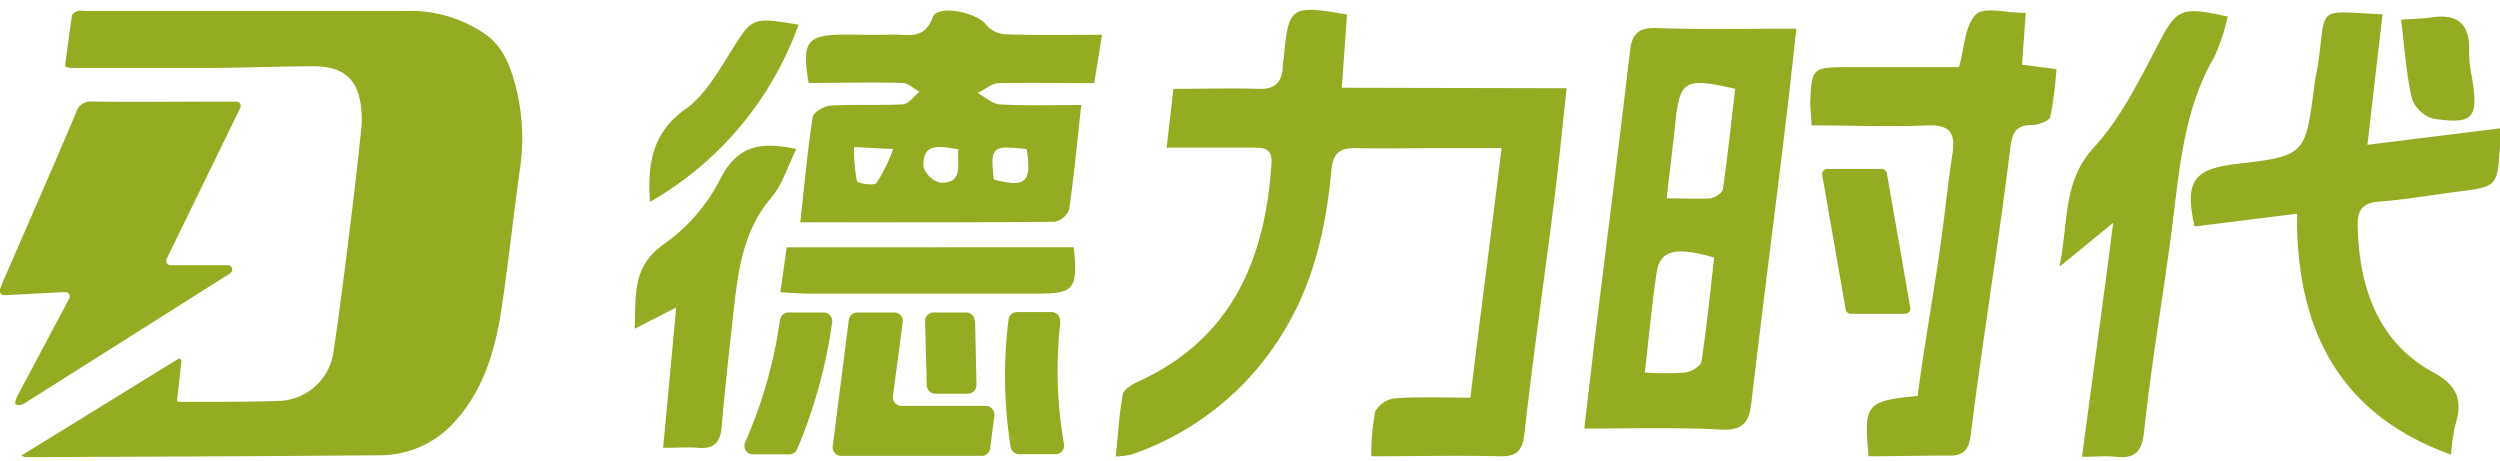
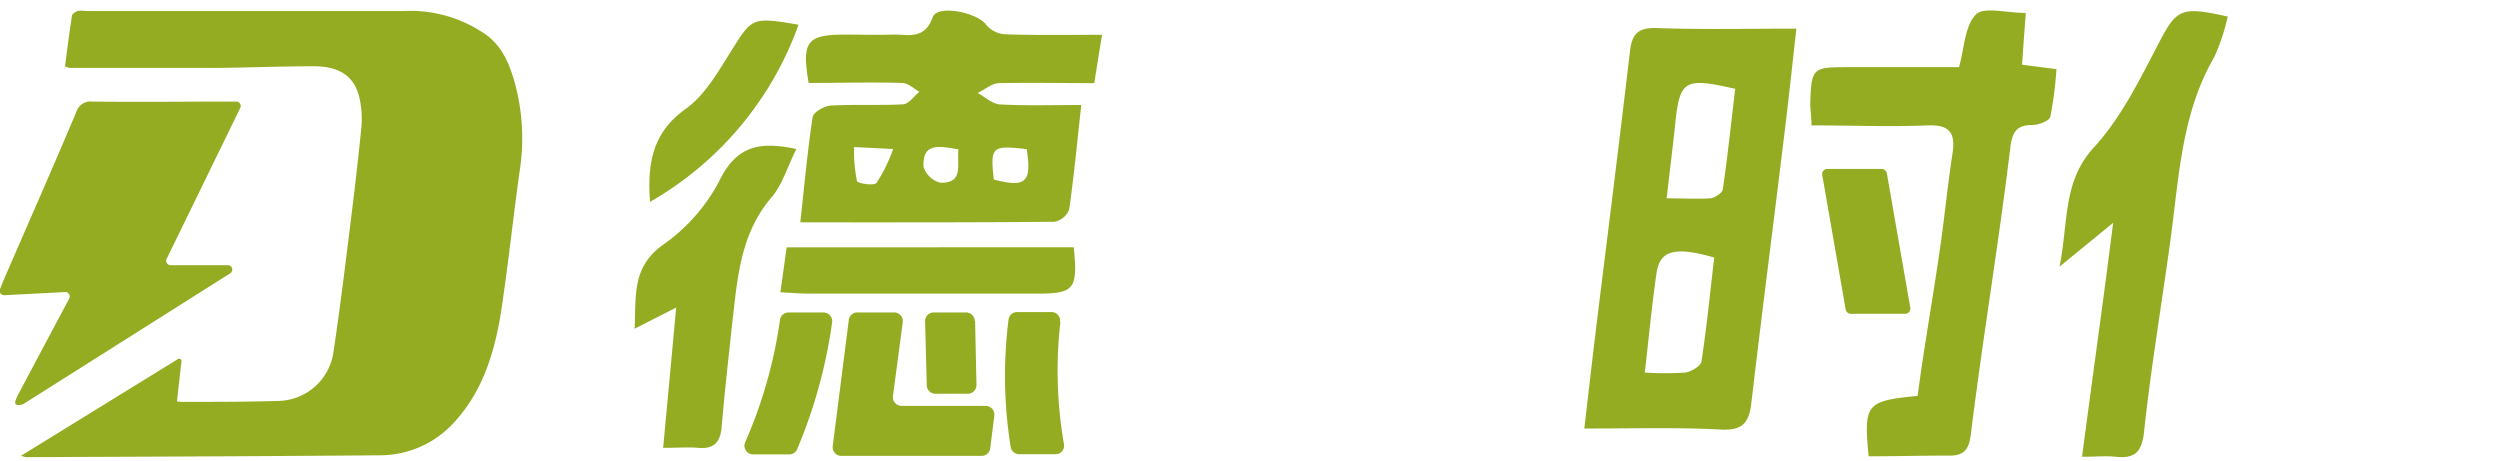
<svg xmlns="http://www.w3.org/2000/svg" id="图层_1" data-name="图层 1" viewBox="0 0 255 47">
  <defs>
    <style>.cls-1{fill:#94ac22;}</style>
  </defs>
  <path class="cls-1" d="M6.63,6.78c.23-1.74.44-3.45.71-5.16,0-.2.35-.41.58-.5a2.58,2.58,0,0,1,.79,0q16.27,0,32.55,0a13.49,13.49,0,0,1,8.23,2.36C51.27,4.72,52,6.61,52.55,8.6A21.45,21.45,0,0,1,53,17.48c-.63,4.53-1.12,9.07-1.78,13.59-.63,4.31-1.74,8.47-4.73,11.82a10.22,10.22,0,0,1-7.71,3.55c-12.06.1-24.12.14-36.18.19a2.22,2.22,0,0,1-.44-.15l16-9.86a.23.23,0,0,1,.35.22c-.16,1.42-.31,2.79-.46,4.1a3,3,0,0,0,.75.05c3.25,0,6.5,0,9.75-.1A5.8,5.8,0,0,0,34,36c.61-4.06,1.12-8.13,1.62-12.19.45-3.57.87-7.13,1.23-10.7a9.86,9.86,0,0,0-.14-2.92c-.47-2.36-2-3.44-4.75-3.43-3.44,0-6.87.15-10.3.17-4.84,0-9.68,0-14.52,0A3.73,3.73,0,0,1,6.63,6.78Z" />
  <path class="cls-1" d="M24.51,11,17,26.4a.45.45,0,0,0,.41.65h5.83a.45.45,0,0,1,.24.83L2.59,41.08c-.56.36-.9.24-1,.13s0-.45.21-.87l5.26-9.89a.45.45,0,0,0-.41-.66l-6.17.32A.45.45,0,0,1,0,29.5c.12-.3.22-.58.34-.86,2.48-5.72,5-11.43,7.42-17.16a1.53,1.53,0,0,1,1.66-1.12c4.72.06,9.44,0,14.17,0h.49A.45.45,0,0,1,24.51,11Z" />
-   <path class="cls-1" d="M244.91,2c1.26-.08,2.17-.09,3.06-.22,2.82-.43,4,.76,3.88,3.58a12,12,0,0,0,.27,2.44c.72,4.25.21,4.91-3.92,4.31A3.31,3.31,0,0,1,246,10C245.43,7.51,245.28,4.93,244.91,2Z" />
-   <path class="cls-1" d="M159.8,9c-.43,3.89-.76,7.31-1.18,10.71-1,8.05-2.22,16.4-3.12,24.46-.2,1.75-.72,2.41-2.51,2.37-4.3-.1-8.6,0-13.12,0a24,24,0,0,1,.4-4.56,2.62,2.62,0,0,1,2-1.35c2.47-.17,5-.07,7.71-.07,1-8.39,2.14-16.81,3.18-25.45h-6.72c-2.68,0-5.36.06-8,0-1.66-.05-2.47.38-2.64,2.26-.52,5.62-1.71,11.09-4.6,16a29.07,29.07,0,0,1-15.81,13,8.77,8.77,0,0,1-1.59.19c.24-2.12.36-4.39.72-6.31.1-.5.86-1,1.43-1.26,9.63-4.33,13.09-12.43,13.74-22.3.11-1.65-.87-1.62-1.95-1.63H119l.69-6c3,0,5.81-.09,8.63,0,1.66.08,2.4-.58,2.52-2.14,0-.26,0-.52.08-.78.51-5.45.6-5.68,6.48-4.66-.17,2.31-.34,4.81-.54,7.47Z" />
-   <path class="cls-1" d="M250,46.37c-11.62-4.18-15.81-13.06-15.7-24.57l-10.46,1.3c-1-4.61-.14-5.84,4.23-6.37,7.09-.85,7.08-.85,8-8.08.09-.77.29-1.52.4-2.29.8-5.87-.23-5.22,6.55-4.9-.5,4.3-1,8.58-1.54,13.31L255,13.09c0,.76,0,1.26,0,1.76-.27,4.21-.27,4.19-4.38,4.71-2.65.33-5.28.81-7.95,1-1.7.13-2.23.91-2.19,2.47.14,6.15,2,11.83,7.67,14.92,2.47,1.34,3.09,2.87,2.3,5.37A20.07,20.07,0,0,0,250,46.37Z" />
  <path class="cls-1" d="M227.23,1.69a21.22,21.22,0,0,1-1.35,4.08c-3.28,5.63-3.6,11.94-4.42,18.15-.85,6.4-2.1,13.74-2.77,20.17-.22,2-.94,2.71-2.87,2.5-1-.11-2,0-3.45,0,1-7.67,2.17-15.88,3.17-23.86l-5.47,4.47c.94-4.66.3-8.68,3.52-12.18,2.68-2.92,4.55-6.68,6.41-10.25C222,.92,222.29.59,227.23,1.69Z" />
  <path class="cls-1" d="M161.6,43.71c.44-3.76.83-7.16,1.24-10.55,1.14-9.24,2.33-18.63,3.41-27.88.21-1.81.8-2.48,2.74-2.42,4.64.17,9.28.06,14.24.06-.38,3.39-.71,6.52-1.09,9.65C181,22,179.76,31.54,178.65,41c-.22,1.91-.71,2.91-3,2.82C171.21,43.58,166.72,43.71,161.6,43.71ZM167.77,38A30.64,30.64,0,0,0,171.9,38c.61-.09,1.58-.66,1.65-1.13.54-3.54.89-7.1,1.3-10.6-3.95-1.14-5.52-.75-5.87,1.5C168.5,31,168.21,34.19,167.77,38ZM170,20.23c1.75,0,3.11.08,4.45,0,.47-.05,1.22-.55,1.28-.92.49-3.37.86-6.92,1.26-10.25-5.3-1.2-5.68-.92-6.16,4C170.6,15.18,170.3,17.55,170,20.23Z" />
  <path class="cls-1" d="M190.6,46.54c-.51-5.35-.27-5.64,5-6.16.68-5.28,1.85-11.59,2.55-17,.33-2.56.61-5.14,1-7.69.33-2.06-.23-3-2.53-2.9-3.87.16-7.75,0-11.85,0,0-1-.15-1.73-.12-2.46.12-3.33.28-3.47,3.59-3.48h11.58c.56-2,.59-4.23,1.72-5.37.8-.82,3.09-.16,5.09-.16-.13,1.74-.25,3.4-.38,5.28l3.51.45a38.73,38.73,0,0,1-.63,4.87c-.11.42-1.2.83-1.84.83-1.55,0-2,.66-2.22,2.16-1.14,9.5-2.88,19.94-4.05,29.44-.18,1.45-.68,2.17-2.26,2.12C196.09,46.47,193.42,46.54,190.6,46.54Z" />
  <path class="cls-1" d="M192.46,17.68l2.39,13.7a.54.54,0,0,1-.53.63H188.8a.55.55,0,0,1-.54-.44l-2.39-13.71a.53.53,0,0,1,.53-.63h5.52A.56.56,0,0,1,192.46,17.68Z" />
-   <path class="cls-1" d="M112.41,3.55c-.31,1.88-.53,3.27-.8,4.93-3.3,0-6.5-.06-9.7,0-.74,0-1.46.67-2.19,1,.76.41,1.5,1.13,2.28,1.17,2.68.15,5.37.06,8.29.06-.42,3.79-.74,7.22-1.23,10.63a2,2,0,0,1-1.49,1.28c-8.54.08-17.09.06-25.94.06.42-3.77.73-7.27,1.26-10.74.08-.49,1.17-1.13,1.83-1.17,2.45-.14,4.92,0,7.36-.13.59,0,1.14-.83,1.7-1.28-.58-.32-1.15-.89-1.74-.9-3.2-.09-6.4,0-9.56,0-.72-4.23-.17-4.92,3.68-4.93,1.61,0,3.23.05,4.83,0s3.29.6,4.15-1.78c.48-1.33,4.63-.47,5.48.82a2.78,2.78,0,0,0,2,.93C105.73,3.61,108.85,3.55,112.41,3.55Zm-11,14.77c3.22.85,3.85.26,3.31-3.11C101.16,14.81,101,14.94,101.37,18.32Zm-3.61-3.08c-1.94-.32-3.73-.76-3.6,1.78a2.44,2.44,0,0,0,1.73,1.62C98.32,18.69,97.59,16.8,97.76,15.24ZM87.11,15a15.87,15.87,0,0,0,.3,3.46c.08.27,1.78.51,2,.19a16.06,16.06,0,0,0,1.69-3.45Z" />
+   <path class="cls-1" d="M112.41,3.55c-.31,1.88-.53,3.27-.8,4.93-3.3,0-6.5-.06-9.7,0-.74,0-1.46.67-2.19,1,.76.41,1.5,1.13,2.28,1.17,2.68.15,5.37.06,8.29.06-.42,3.79-.74,7.22-1.23,10.63a2,2,0,0,1-1.49,1.28c-8.54.08-17.09.06-25.94.06.42-3.77.73-7.27,1.26-10.74.08-.49,1.17-1.13,1.83-1.17,2.45-.14,4.92,0,7.36-.13.59,0,1.14-.83,1.7-1.28-.58-.32-1.15-.89-1.74-.9-3.2-.09-6.4,0-9.56,0-.72-4.23-.17-4.92,3.68-4.93,1.61,0,3.23.05,4.83,0s3.29.6,4.15-1.78c.48-1.33,4.63-.47,5.48.82a2.78,2.78,0,0,0,2,.93C105.73,3.61,108.85,3.55,112.41,3.55Zm-11,14.77c3.22.85,3.85.26,3.31-3.11C101.16,14.81,101,14.94,101.37,18.32Zm-3.61-3.08c-1.94-.32-3.73-.76-3.6,1.78a2.44,2.44,0,0,0,1.73,1.62C98.32,18.69,97.59,16.8,97.76,15.24ZM87.11,15a15.87,15.87,0,0,0,.3,3.46c.08.27,1.78.51,2,.19a16.06,16.06,0,0,0,1.69-3.45" />
  <path class="cls-1" d="M81.23,15.2c-.92,1.83-1.43,3.64-2.54,4.94-3.2,3.74-3.47,8.28-4,12.8-.38,3.53-.78,7.06-1.08,10.6-.13,1.58-.8,2.29-2.42,2.14-1-.09-2,0-3.55,0,.45-4.77.87-9.33,1.33-14.31l-4.24,2.16c.16-3.37-.29-6.26,2.87-8.54a18.42,18.42,0,0,0,5.8-6.59C75.15,14.83,77.54,14.41,81.23,15.2Z" />
  <path class="cls-1" d="M109.52,25.22c.44,4.26.07,4.73-3.69,4.73q-11.65,0-23.31,0c-.89,0-1.79-.08-2.92-.14.23-1.67.42-3.05.64-4.58Z" />
  <path class="cls-1" d="M81.45,2.52A34,34,0,0,1,66.3,20.59c-.28-3.93.25-7.08,3.65-9.49,1.91-1.36,3.23-3.66,4.52-5.72C76.73,1.77,76.64,1.71,81.45,2.52Z" />
  <path class="cls-1" d="M80.46,31.87H84a.89.89,0,0,1,.88,1,51.51,51.51,0,0,1-3.57,12.95.89.89,0,0,1-.81.53H76.84A.88.88,0,0,1,76,45.13a47.41,47.41,0,0,0,3.56-12.51A.88.88,0,0,1,80.46,31.87Zm7,0h3.75a.88.88,0,0,1,.87,1l-1,7.53a.89.89,0,0,0,.88,1h8.58a.89.89,0,0,1,.88,1L101,45.74a.87.87,0,0,1-.87.76H85.82a.88.88,0,0,1-.88-1l1.64-12.88A.87.87,0,0,1,87.44,31.87Zm12,.86.14,6.54a.88.88,0,0,1-.88.89H95.41a.88.88,0,0,1-.88-.86l-.17-6.53a.87.87,0,0,1,.87-.9h3.31A.88.88,0,0,1,99.42,32.73Zm8.7.11a43.52,43.52,0,0,0,.37,12.49.87.87,0,0,1-.86,1h-3.72a.88.88,0,0,1-.86-.73,45.84,45.84,0,0,1-.22-13,.87.87,0,0,1,.87-.77h3.55A.87.87,0,0,1,108.12,32.84Z" />
</svg>